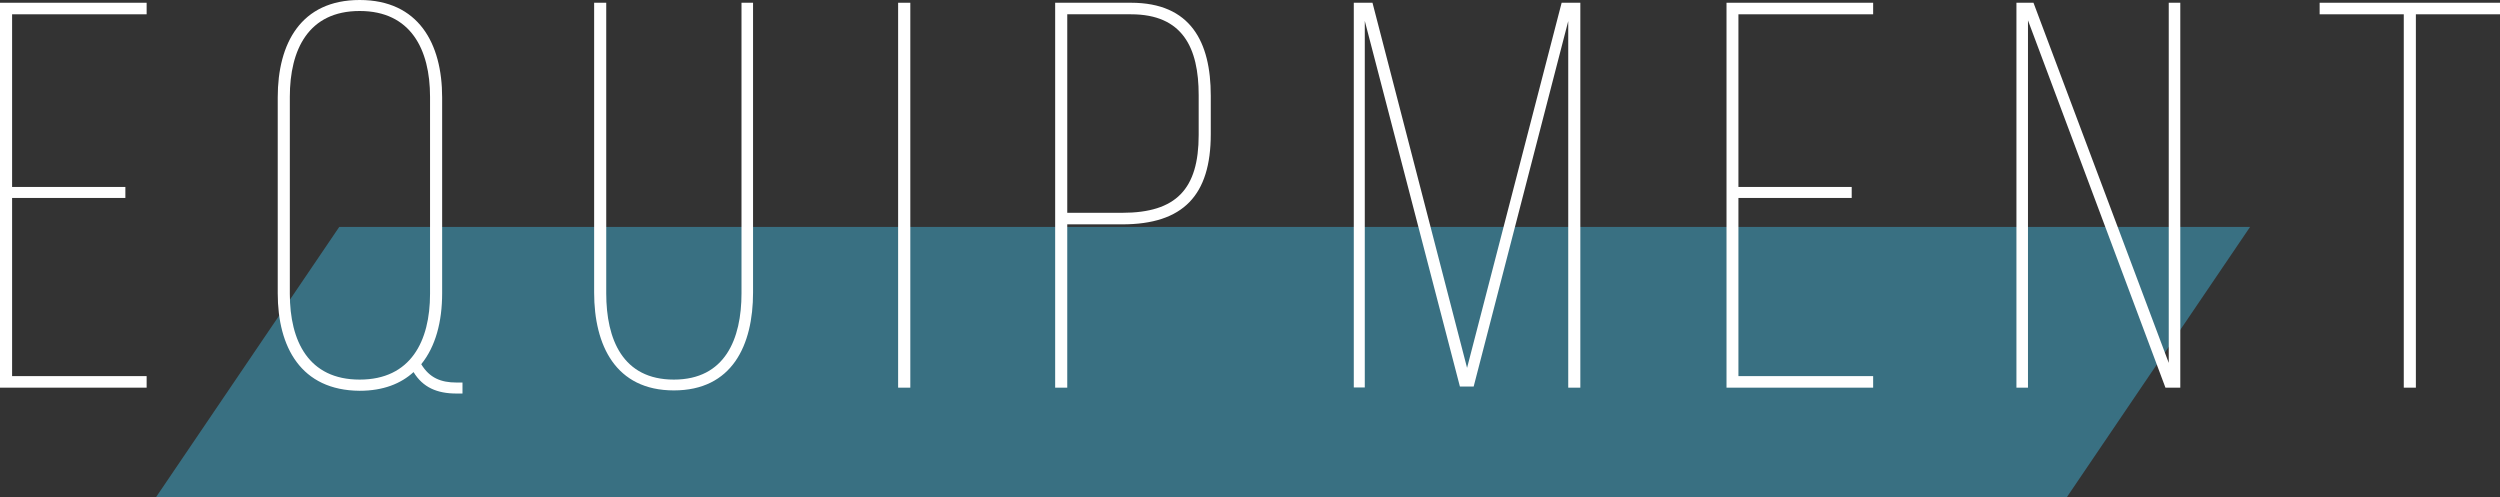
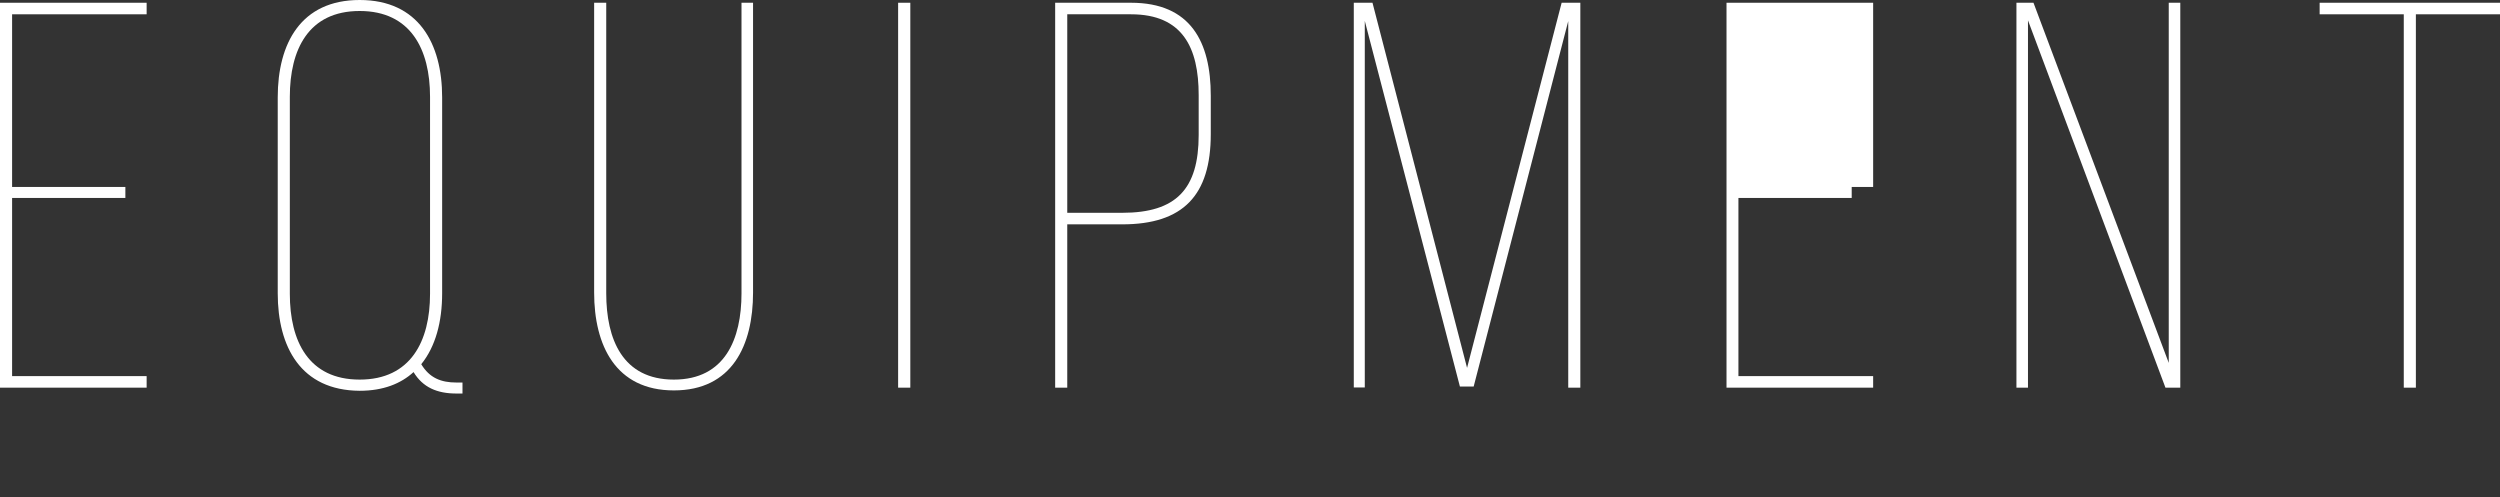
<svg xmlns="http://www.w3.org/2000/svg" viewBox="0 0 545.58 108.53">
  <rect x="0" y="0" width="545.58" height="108.53" fill="#333333" stroke="none" />
  <defs>
    <style>.cls-1{fill:#3c8ba4;opacity:0.7;}.cls-2{fill:#fff;}</style>
  </defs>
  <g id="レイヤー_2" data-name="レイヤー 2">
    <g id="レイヤー_1-2" data-name="レイヤー 1">
-       <polygon class="cls-1" points="451.03 108.53 34.03 108.53 74.03 49.53 491.03 49.53 451.03 108.53" />
      <path class="cls-2" d="M27.36,40.8v2.4H2.64V82.08H32V84.6H0V.6H32V3.12H2.64V40.8Z" />
      <path class="cls-2" d="M96.49,21.24V64c0,6.24-1.44,11.64-4.56,15.48,1.8,3,4.32,4,7.68,4h1.32v2.4H99.61c-4.2,0-7.32-1.32-9.36-4.68-2.76,2.52-6.6,4.08-11.76,4.08C65.65,85.2,60.61,75.72,60.61,64V21.24C60.61,9.48,65.65,0,78.49,0S96.49,9.48,96.49,21.24Zm-33.24-.12v43c0,10.32,4.08,18.72,15.24,18.72s15.36-8.4,15.36-18.72v-43c0-10.32-4.2-18.72-15.36-18.72S63.25,10.8,63.25,21.12Z" />
      <path class="cls-2" d="M132.3,64c0,10.08,3.6,18.84,14.76,18.84S161.82,74,161.82,64V.6h2.52V63.84c0,11.52-4.56,21.36-17.28,21.36s-17.4-9.84-17.4-21.36V.6h2.64Z" />
      <path class="cls-2" d="M198.66.6v84H196V.6Z" />
      <path class="cls-2" d="M246.83.6c13,0,17.4,8.52,17.4,20.28v8.4c0,13.32-6,19.68-19.32,19.68h-12V84.6h-2.64V.6Zm-1.92,45.84c11.76,0,16.68-5.16,16.68-17V20.76c0-10.32-3.48-17.64-14.76-17.64H232.91V46.44Z" />
      <path class="cls-2" d="M321.6,84.36h-3L297.84,4.56v80h-2.4V.6h4.08l20.64,79.68L340.8.6h4.08v84h-2.64v-80Z" />
-       <path class="cls-2" d="M404.1,40.8v2.4H379.38V82.08h29.4V84.6h-32V.6h32V3.12h-29.4V40.8Z" />
+       <path class="cls-2" d="M404.1,40.8v2.4H379.38V82.08h29.4V84.6h-32V.6h32V3.12V40.8Z" />
      <path class="cls-2" d="M442.57,84.6h-2.52V.6h3.72l29.52,78.6V.6h2.52v84h-3.24l-30-80.16Z" />
      <path class="cls-2" d="M524.58,84.6V3.12H506.22V.6h39.36V3.12H527.22V84.6Z" />
    </g>
  </g>
</svg>